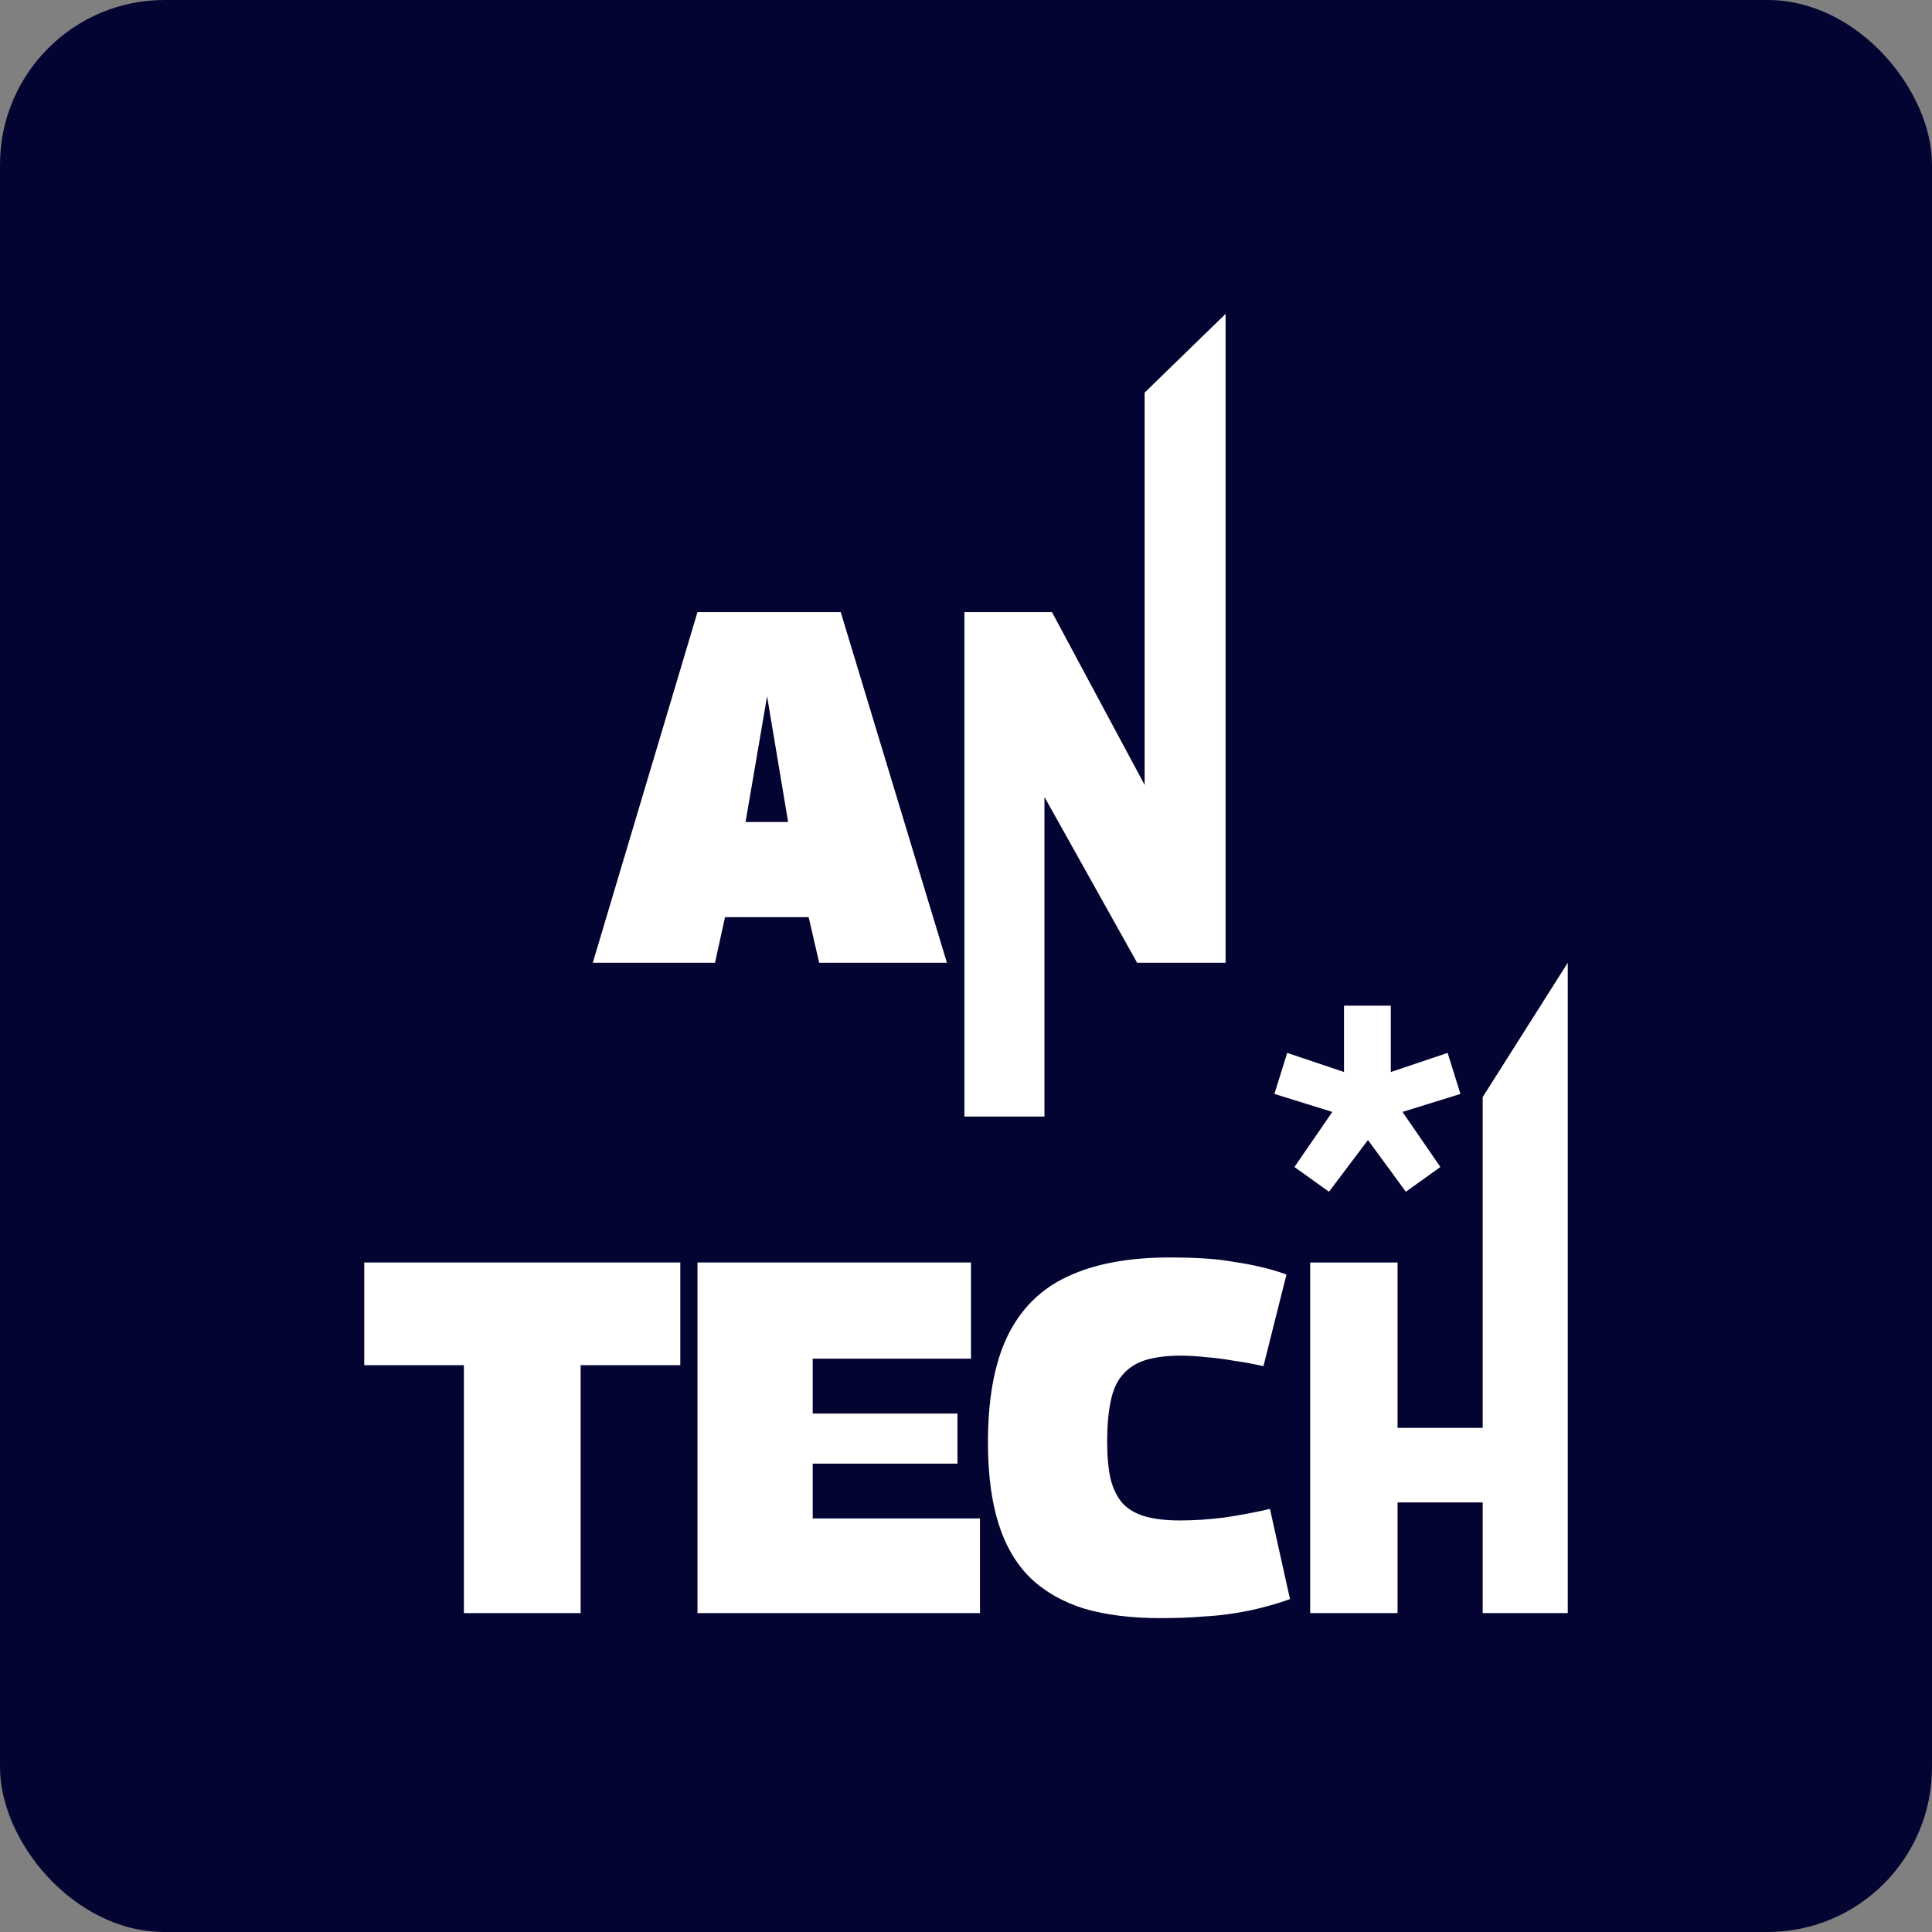
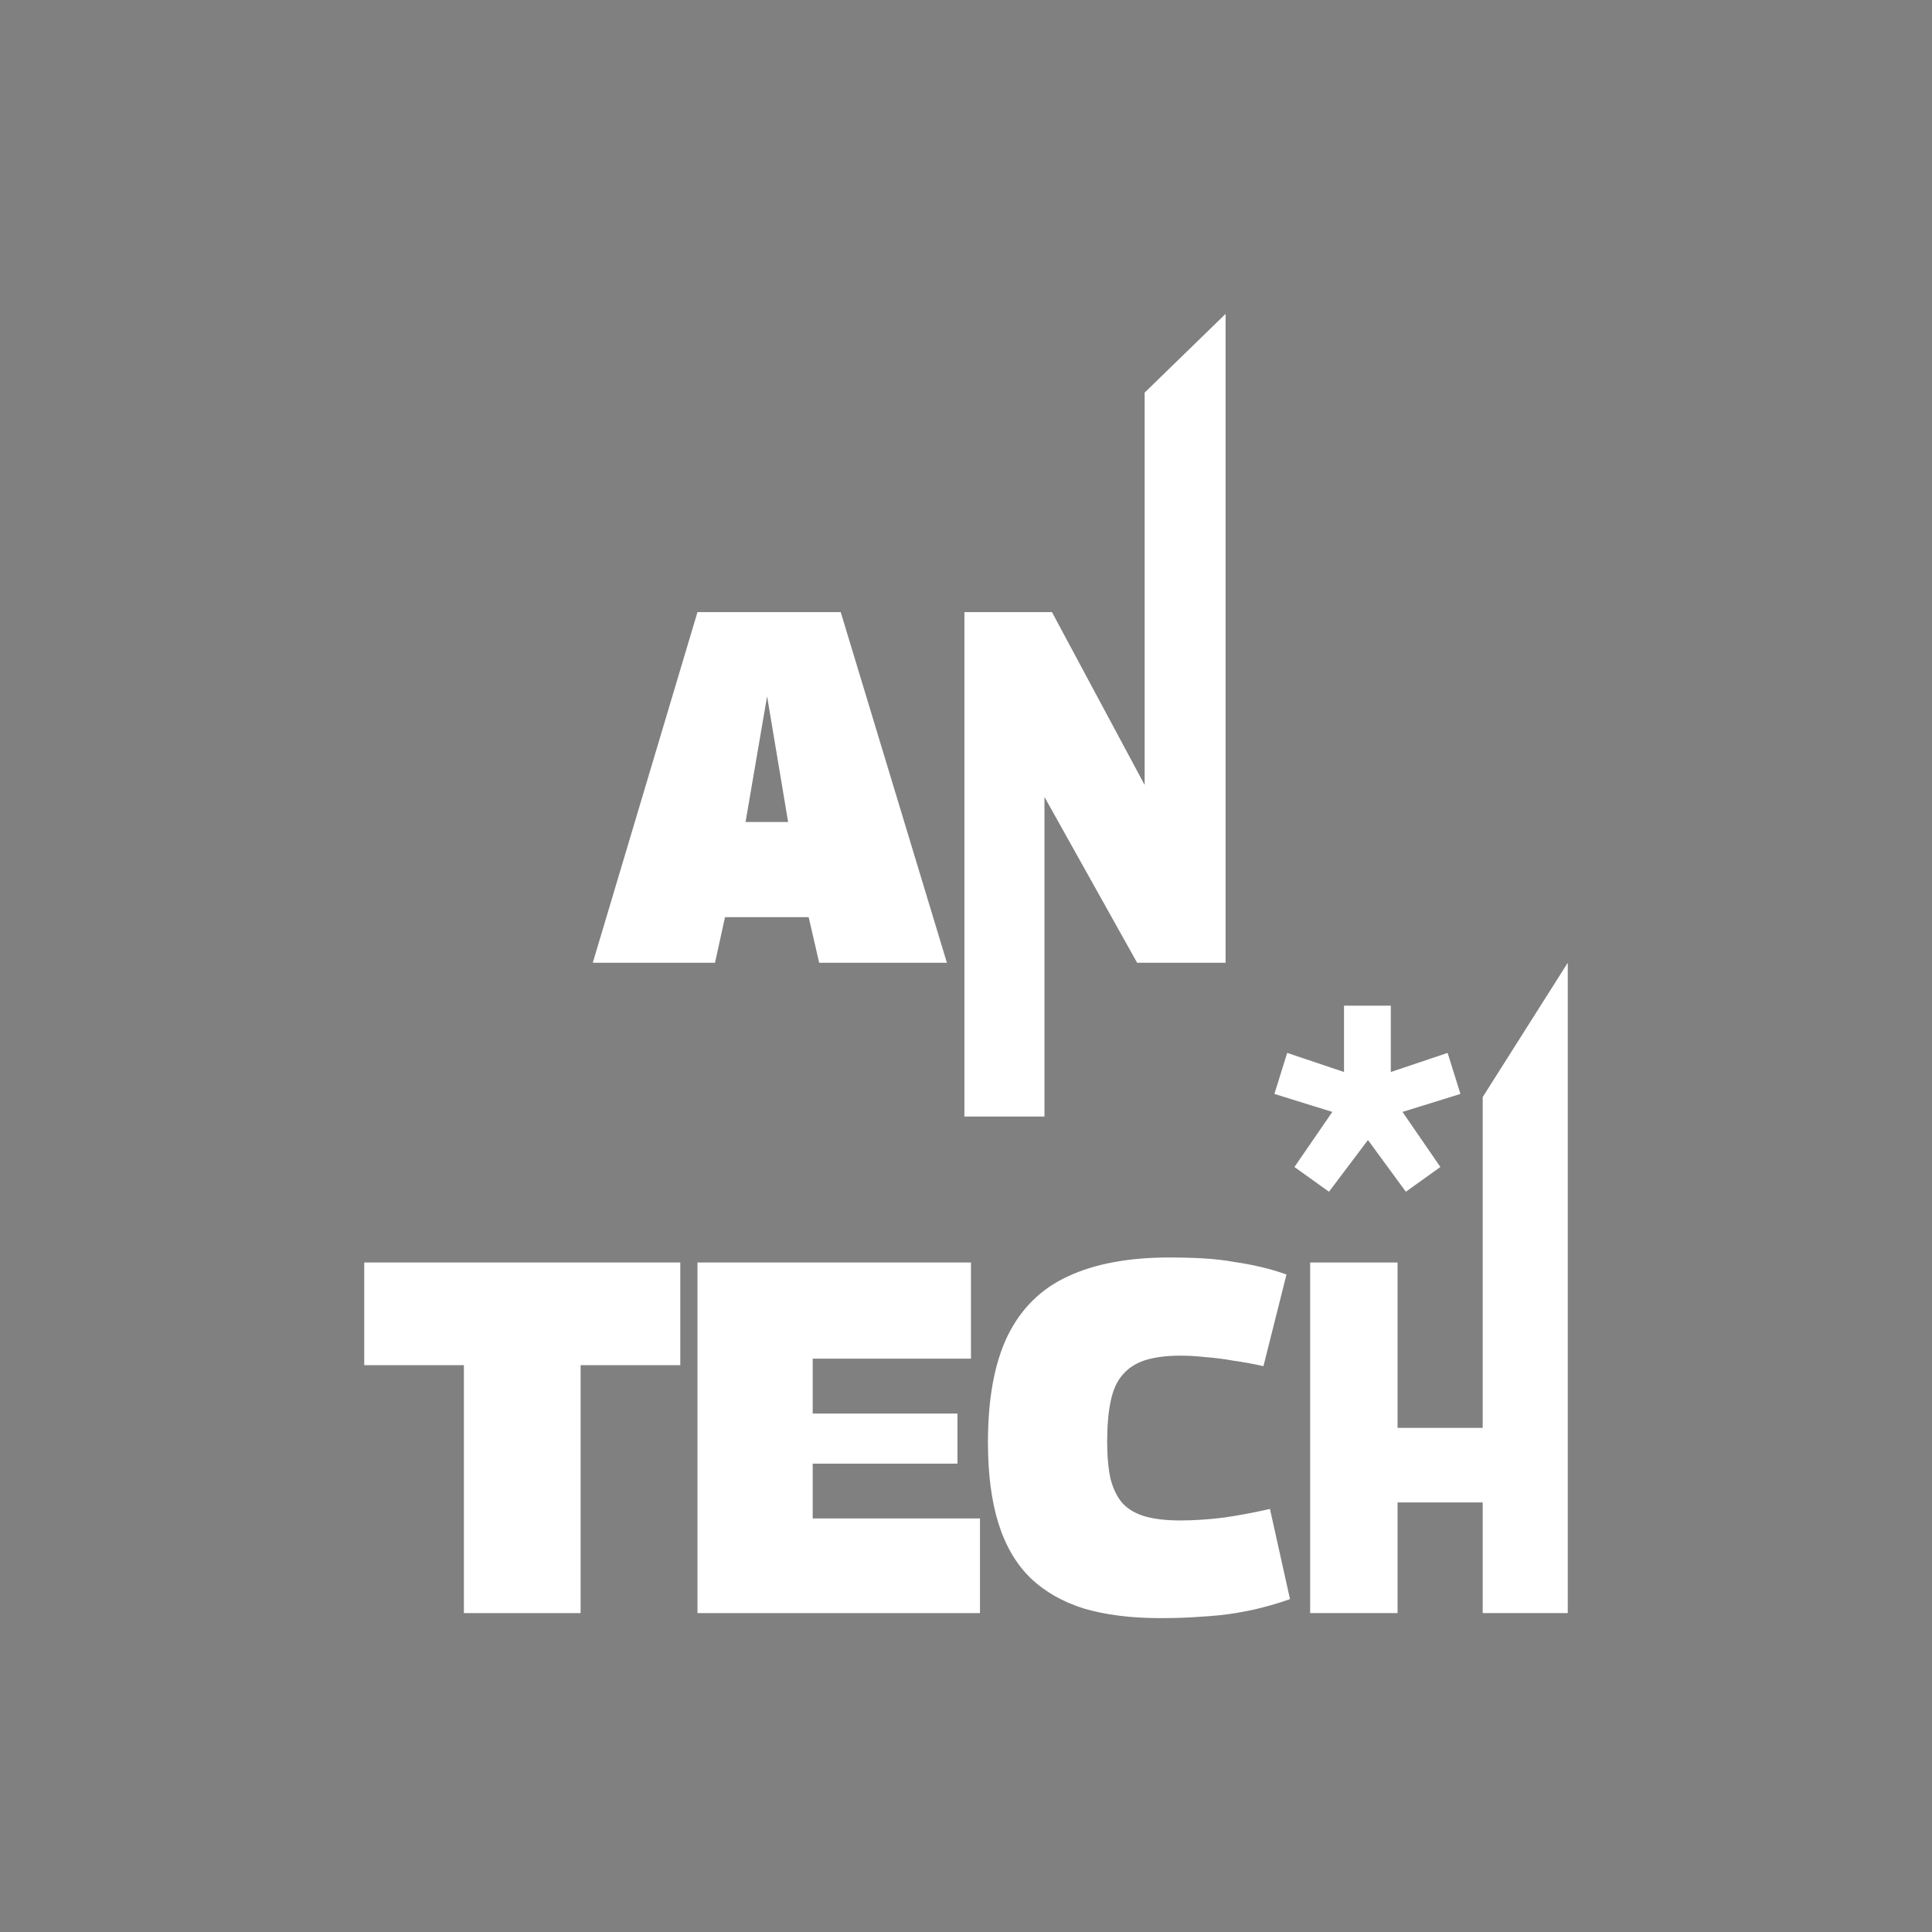
<svg xmlns="http://www.w3.org/2000/svg" width="270" height="270" viewBox="0 0 270 270" fill="none">
  <rect x="0" y="0" width="270" height="270" fill="#808080" stroke="none" />
-   <rect width="270" height="270" rx="23" fill="#040433" />
  <path d="M82.842 134.546L97.472 85.546H117.492L132.332 134.546H114.482L113.012 128.176H101.322L99.922 134.546H82.842ZM104.192 114.876H110.142L107.202 97.306L104.192 114.876Z" fill="white" />
  <path d="M134.777 156.035V85.546H147.014L159.964 109.696V54.869L171.277 43.865V134.546H158.914L145.964 111.376V156.035H134.777Z" fill="white" />
  <path d="M95.072 190.785H81.142V225.435H64.832V190.785H50.902V176.435H95.072V190.785Z" fill="white" />
  <path d="M97.475 225.435V176.435H135.695V189.875H113.575V197.546H133.805V204.546H113.575V212.205H136.955V225.435H97.475Z" fill="white" />
  <path d="M138.068 201.565C138.068 195.451 138.978 190.505 140.798 186.725C142.665 182.898 145.465 180.121 149.198 178.395C152.978 176.621 157.715 175.735 163.408 175.735C165.228 175.735 166.885 175.781 168.378 175.875C169.872 175.968 171.248 176.131 172.508 176.365C173.815 176.551 175.052 176.785 176.218 177.065C177.432 177.345 178.622 177.695 179.788 178.115L176.568 190.925C175.122 190.598 173.722 190.341 172.368 190.155C171.062 189.921 169.778 189.758 168.518 189.665C167.305 189.525 166.115 189.455 164.948 189.455C163.035 189.455 161.402 189.665 160.048 190.085C158.742 190.505 157.692 191.181 156.898 192.115C156.105 193.001 155.545 194.238 155.218 195.825C154.892 197.365 154.728 199.255 154.728 201.495C154.728 203.548 154.892 205.298 155.218 206.745C155.592 208.145 156.152 209.265 156.898 210.105C157.692 210.945 158.742 211.551 160.048 211.925C161.355 212.298 162.988 212.485 164.948 212.485C166.908 212.485 168.985 212.345 171.178 212.065C173.372 211.738 175.472 211.341 177.478 210.875L180.278 223.475C179.112 223.895 177.898 224.268 176.638 224.595C175.425 224.921 174.095 225.201 172.648 225.435C171.248 225.668 169.685 225.831 167.958 225.925C166.232 226.065 164.295 226.135 162.148 226.135C158.088 226.135 154.542 225.691 151.508 224.805C148.522 223.871 146.025 222.448 144.018 220.535C142.012 218.575 140.518 216.031 139.538 212.905C138.558 209.778 138.068 205.998 138.068 201.565Z" fill="white" />
  <path d="M183.098 225.435V176.435H195.311V199.546H207.21V153.317L219.098 134.546V225.435L207.21 225.435V209.965H195.311V225.435H183.098Z" fill="white" />
  <path d="M187.828 140.546H194.367V149.815L202.307 147.144L204.098 152.878L196.002 155.392L201.295 163.09L196.469 166.546L191.176 159.319L185.727 166.546L180.9 163.09L186.194 155.392L178.098 152.878L179.888 147.144L187.828 149.815V140.546Z" fill="white" />
</svg>